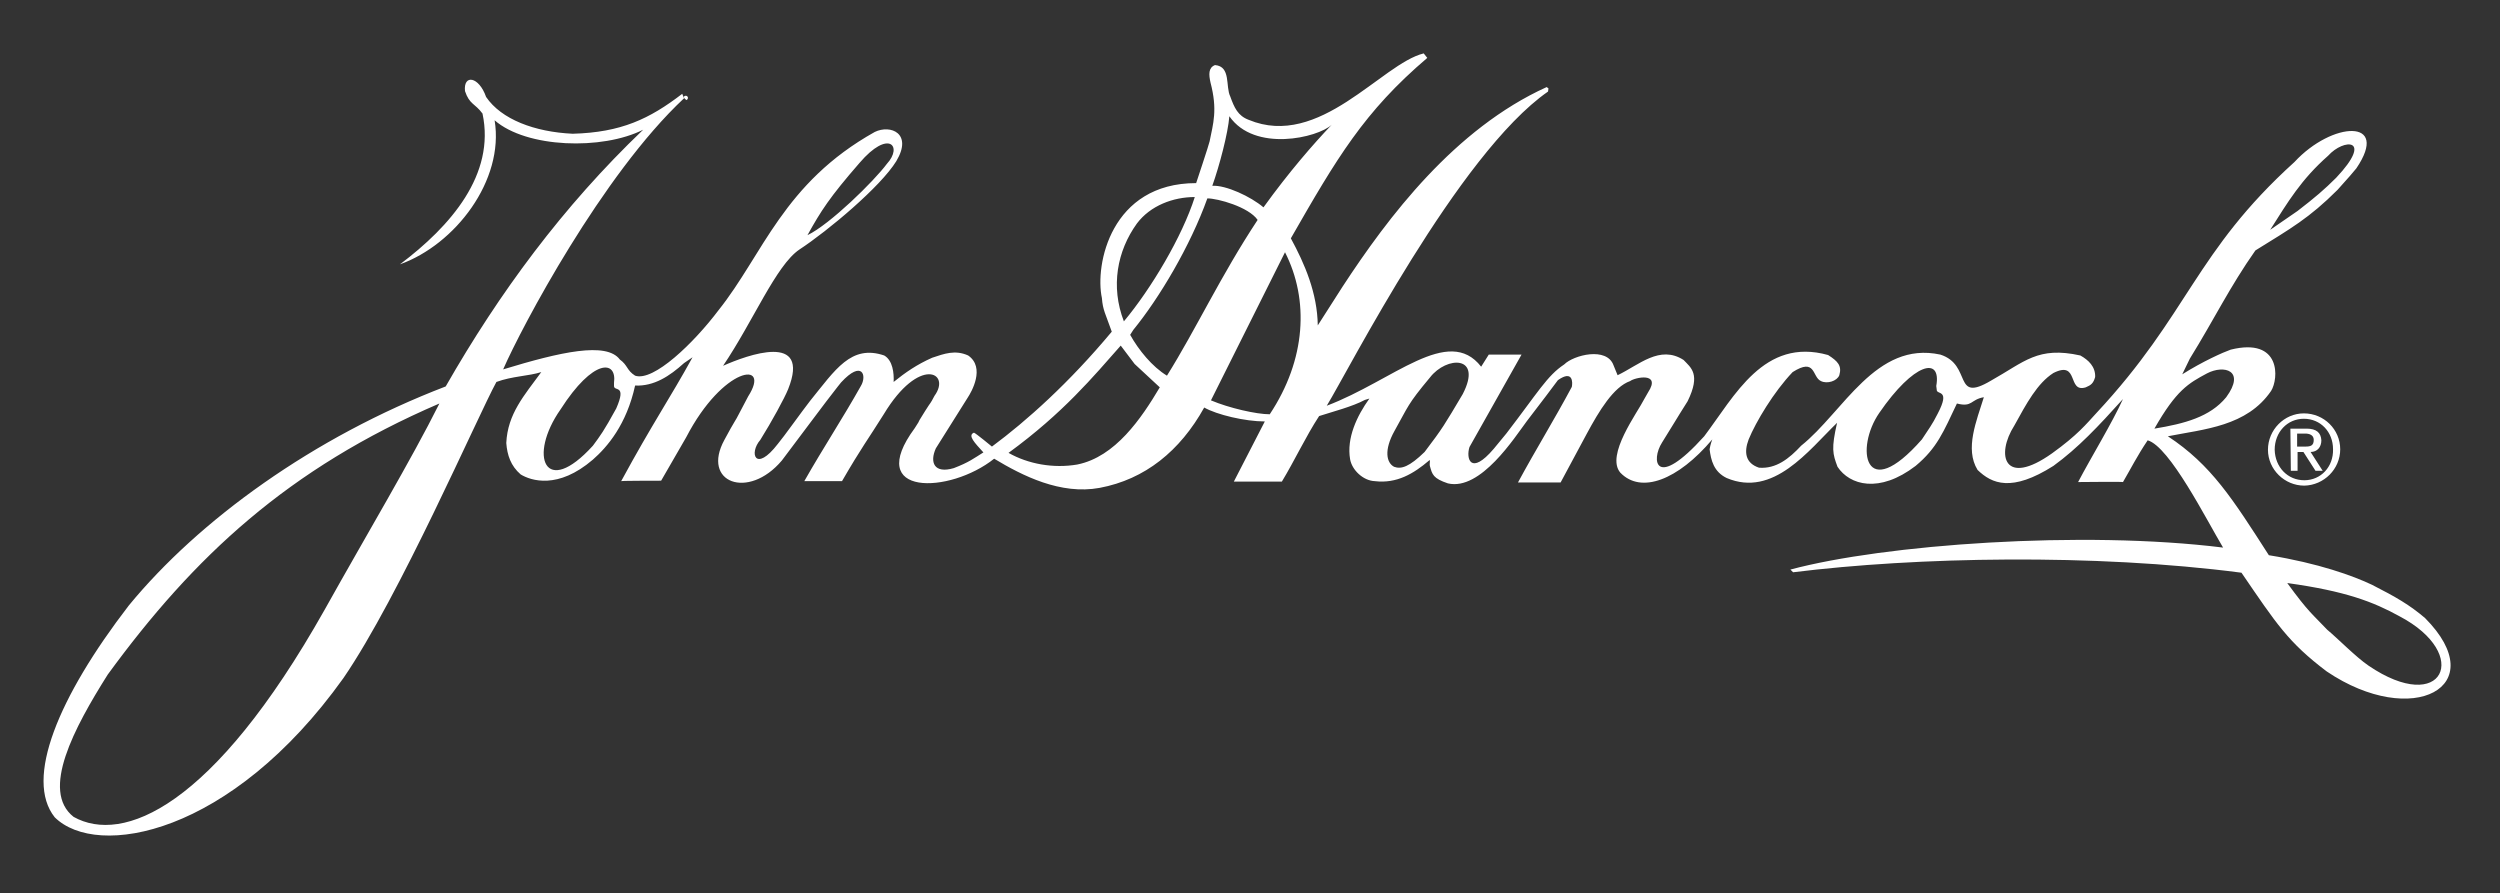
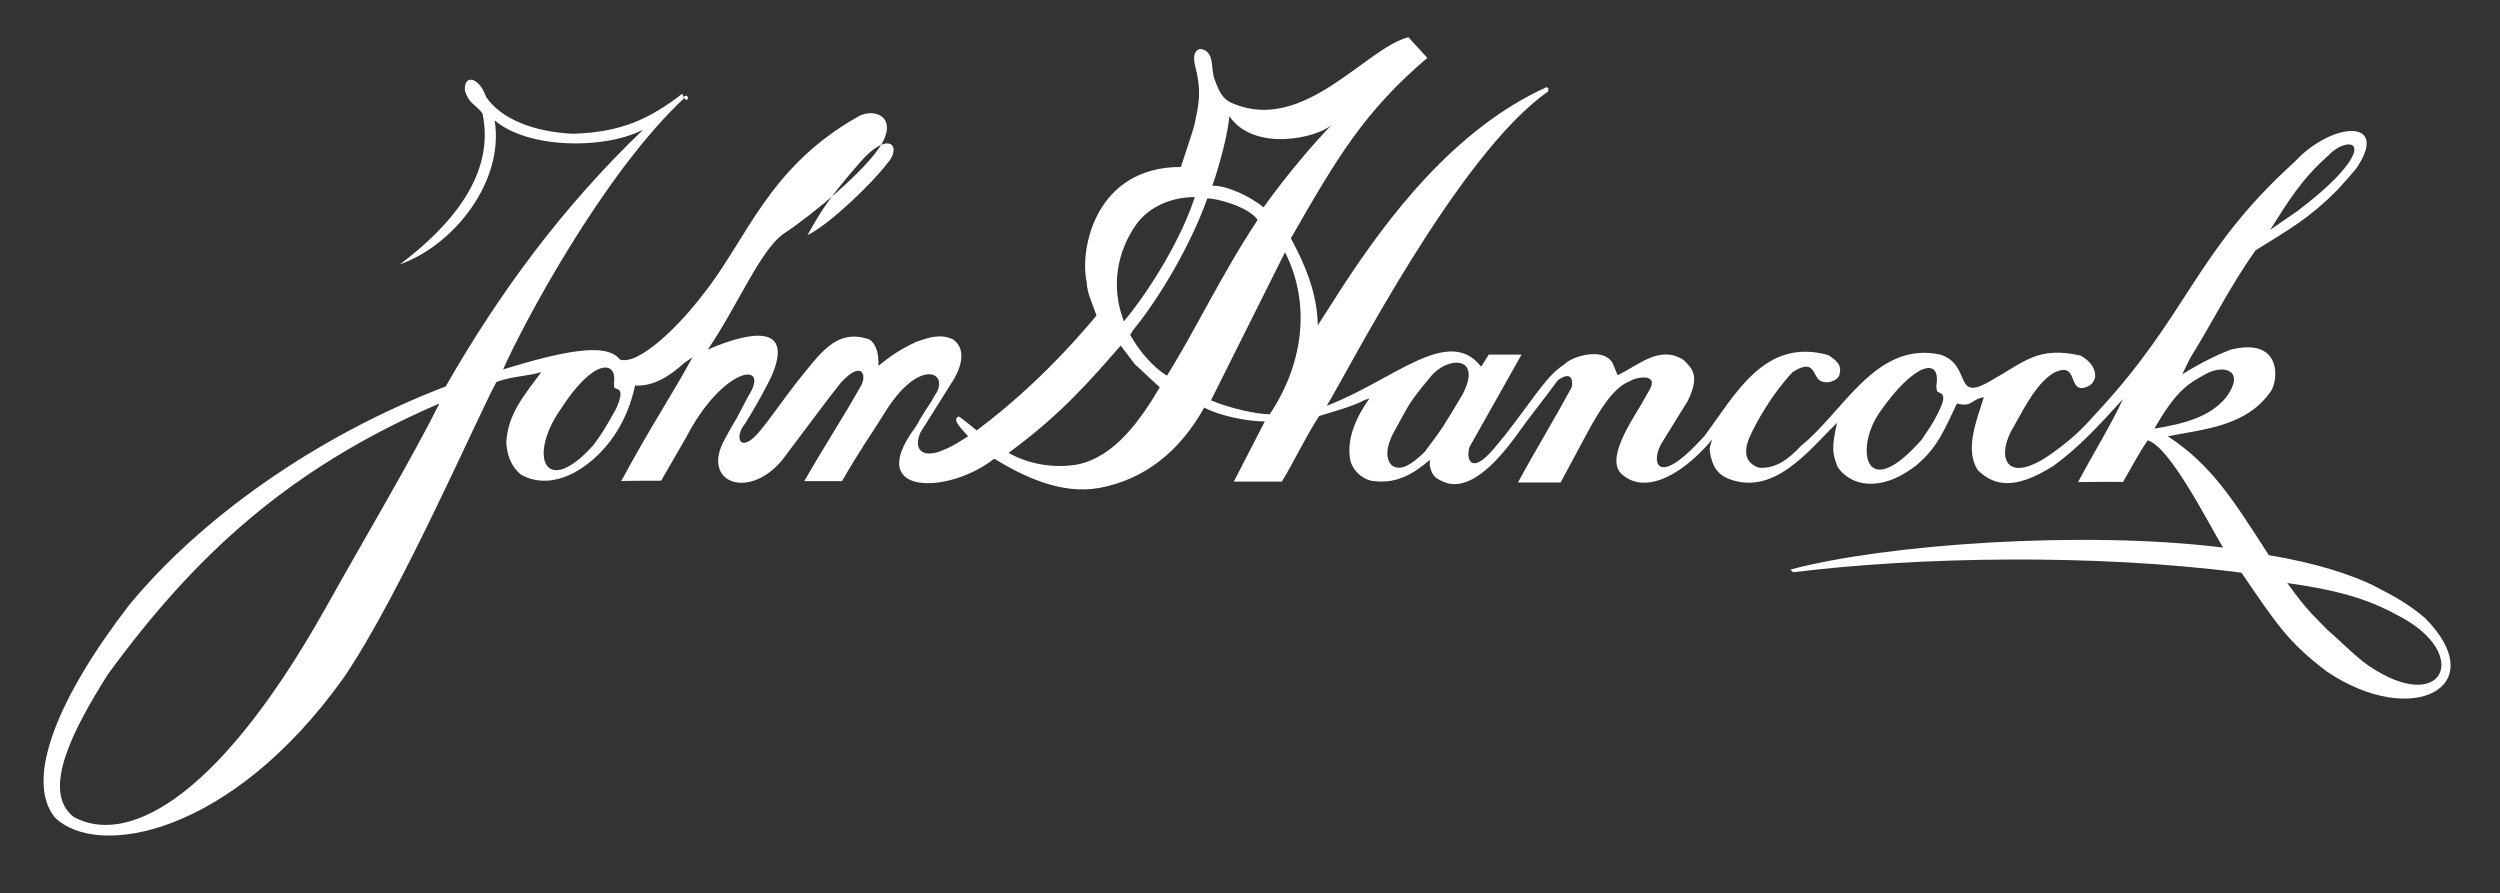
<svg xmlns="http://www.w3.org/2000/svg" version="1.1" id="Layer_1" x="0px" y="0px" viewBox="0 0 557 199" style="enable-background:new 0 0 557 199;" xml:space="preserve">
  <rect x="0" y="0" width="557" height="199" fill="#333333" stroke="none" />
  <style type="text/css">
	.st0{fill:#FFFFFF;}
</style>
  <g>
    <g>
      <g>
-         <path class="st0" d="M513.3,92.1c4.5,0,8.1,3.6,8.1,8c0,4.4-3.6,8-8,8.1c-4.4,0-8.1-3.6-8.1-8C505.3,95.8,508.9,92.1,513.3,92.1z M513.4,107     c3.7,0,6.5-3,6.4-6.9c0-3.9-2.8-6.8-6.5-6.8c-3.7,0-6.5,3-6.5,6.9C506.9,104.1,509.7,107,513.4,107z M510.3,95.5l3.6,0     c2.2,0,3.2,0.9,3.3,2.6c0,1.5-0.9,2.6-2.4,2.6l2.7,4.2l-1.6,0l-2.7-4.2l-1.3,0l0,4.2h-1.5L510.3,95.5z M511.8,99.5l1.8,0     c1.2,0,1.9-0.2,1.9-1.5c0-1.1-1-1.4-1.9-1.4h-1.8L511.8,99.5z" />
-         <path class="st0" d="M318,12.9c-14.1,12-20.2,22.4-30.4,40.2c3.1,5.7,5.9,12.2,6,19.4l5.5-8.6c10.2-15.6,25-35.2,45.5-44.5     c0,0,0.4,0.3,0.4,0.3l-0.1,0.7c-20,13.9-44.5,62.2-49.3,70c14.8-5.6,27.1-18.1,34.4-8.7l1.7-2.7c1,0,6.1,0,7.3,0l-11.6,20.6     c-0.8,2.5,0.2,6.5,5.4,0.4l2.8-3.4c7-9.1,9.1-12.9,12.9-15.4c2.1-2.1,9.5-4,11,0.2l0.9,2.2c4.8-2.3,9.4-6.8,14.7-3.4     c1.6,1.7,3.9,3.1,0.9,9.2c-3.1,4.9-2.5,4.1-5.7,9.2c-2.5,3.9-1.6,10.8,9.4-1.4c6.8-9,13.3-22.1,27.6-18.1     c2.2,1.4,3.1,2.4,2.5,4.5c-0.5,1.3-2.7,2-4.1,1.3c-2-0.9-1.1-5.3-6.3-2c-4.2,4.4-8.2,11.1-9.8,15c-1.1,2.9-0.7,5.3,2.3,6.3     c3.8,0.3,6.7-2,9.4-4.9c9.4-7.5,16.6-23.4,31-20.3c7.2,2.3,2.7,10.9,11.3,5.8c7.5-4.2,10.4-7.7,19.9-5.6c1.8,1,3.4,2.5,3.3,4.8     c-0.4,1.4-0.9,1.8-2.1,2.3c-4.2,1.3-1.4-6.1-7.2-3.2c-3.6,2.3-6,6.8-8.7,11.7c-4.2,6.6-2.3,13.8,8.4,6.2c5.7-4.1,7.6-6.5,9.9-9     c20.6-22.1,21.9-35.8,44.1-55.9c8.4-9.1,21.4-9.8,13.8,1.4c-1.1,1.3-1.3,1.6-4.2,4.8c-6.3,6.3-10.4,8.6-18.3,13.5     c-5.7,8.1-9.1,15.2-14.6,24.1l-1.7,3.5c4.6-2.9,9.1-4.9,10.8-5.5c11.3-2.8,10.7,6.5,9,9.2c-5.4,7.9-14.9,8.5-23,10.1     c9.7,6.4,14.4,13.9,22.5,26.5c11.1,1.8,18.8,4.6,23,6.6c5.3,2.7,8.4,4.5,11.8,7.4c15.2,15.3-2.8,24.8-21.9,11.9     c-8.6-6.5-11.2-10.6-19-22c-32.9-4.3-72.5-3.5-99.9-0.1l-0.6-0.6c20.8-5.6,65.1-8.8,96.4-4.9c-3.7-6.2-11.9-22.5-16.8-23.9     c-2.3,3.4-3.8,6.4-5.5,9.3c0-0.1-10,0-10,0c3-5.7,7.6-13.2,10-18.5c-5.5,6.1-10,10.9-15.5,14.9c-9.3,5.9-13.7,4-16.9,0.9     c-2.9-4.7-0.2-11,1.4-16.2c-3,0.5-2.5,2.3-6,1.4c-3,6.3-4.4,9.9-9.2,13.9c-8.1,6.2-14.7,4.3-17.4,0.2c-1.1-2.9-1.4-4.1-0.1-9.8     c-6.4,6.2-14.2,16.7-24.6,12.3c-2.9-1.4-3.5-4-3.8-6.4c0-0.1,0.2-1.2,0.6-2.2c-7.7,9.1-15.9,12.2-20.5,7.4     c-3.3-3.9,3.8-13.3,5.4-16.5l0.8-1.4c3-4.6-3-3.3-4-2.5c-3.7,1.3-6.9,6.6-9.7,11.8l-5.8,10.8l-9.5,0c4-7.4,8.1-14,12-21.3     c0.2-0.9,0.3-3.9-3.1-1.5c-1.4,1.9-3.3,4.4-6.9,9.1c-2.7,3.6-10.3,15.6-17.6,13.9c-3.3-1.1-3.5-2-4-3.8c-0.2-0.6,0.2-1.7-0.2-1.3     c-3.4,2.9-7.2,5.2-12.1,4.6c-2.6-0.1-5.1-2.5-5.5-4.9c-0.8-4.7,1.5-9.6,4.3-13.5l-1,0.3c-2.8,1.5-7.1,2.6-10.2,3.6     c-3,4.6-5.4,9.8-8.3,14.6c0,0-10.6,0-10.7,0l6.9-13.4c-4.4,0-10.7-1.5-13.5-3.1c-5.4,9.7-13.2,16-23.3,17.9     c-8.7,1.6-17.2-2.7-23.5-6.5c-9.9,7.9-29,8.5-17.7-6.8c2-3.1-0.4,0.5,2.3-3.8c1.5-2.4,1-1.3,2.1-3.4c3.8-5.2-3.4-9-11.3,4.1     c-3.5,5.6-4.9,7.3-9.3,14.9l-8.4,0c4.2-7.4,8.5-13.9,12.6-21.2c1.4-2.3,0.3-5.9-4.4-0.8l-0.8,1c-2.7,3.4-8.6,11.4-12.4,16.4     c-7.5,8.9-18,4.9-12.8-4.6c2.3-4.3,2.4-4.1,3.3-5.9c1.1-2.1,1.6-3,2-3.8c5.2-8.1-5.6-6.7-13.8,9.1l-5.6,9.7c0,0-8.8,0-8.9,0.1     c7-12.9,10.9-18.5,15.9-27.6l-1.9,1.3c-3.2,2.9-6.7,5.2-10.9,5c-1.9,8.7-6.2,13.7-9.4,16.5c-7.8,6.7-13.8,4.7-16.1,3.3     c-2.2-1.9-3-4.3-3.2-7c0.3-6.5,4-10.6,7.8-15.8c-2.8,0.9-6.5,0.9-10,2.2c-4.2,7.7-21.6,47.8-34.1,66     c-25.1,35.1-54.9,40.3-64.3,31c-6.8-8.5,0.8-26.8,16.5-47.2c15.6-19,41.1-37.5,70.6-48.8c11.9-20.8,26.1-40.1,44-57.2     c-9.1,4.6-26,4.1-33.1-2.1c2.2,13.4-8.8,27.7-21.1,32.1c11.3-8.5,21.3-20,18.4-33.6c-1.7-2.3-2.9-2-3.9-5     c-0.4-3.8,3.1-3.3,4.7,1.3c3.4,5,10.8,7.8,19.3,8.2c10.8-0.3,17.1-3.3,24.4-8.9l0.4,1c-18.2,17-36.2,51-40.3,60.4     c12.8-3.9,23-6.2,26-2.2c1.8,1.3,1.5,2.4,3.4,3.6c4.1,1.4,13.1-7.3,18.6-14.6c9.9-12.4,14.4-28.3,34.8-39.7     c3.5-1.7,8.5,0.3,4.8,6.5c-3.5,5.7-15.2,15.5-21.6,19.7c-5.2,3.5-10.3,16-17,25.9c5.4-2.4,19.6-7.6,14.5,5.2     c-0.8,2-3.7,7.3-6.2,11.3c-2.6,3-1.1,7.4,3.9,0.9c1.2-1.4,5.4-7.3,7.2-9.6c5.6-6.9,9.1-12.6,16.5-10.1c1.9,1.1,2.2,3.9,2.1,5.9     c2.6-2.1,5.2-3.9,8.6-5.4c2.7-0.9,5.1-1.8,8-0.5c3.9,2.7,0.7,8.2-0.1,9.4l-7.1,11.3c-1.4,3.1-0.4,5.7,4,4.4     c3.4-1.3,4.5-2.2,6.6-3.5c-1.9-2.1-3.6-3.8-2.1-4.4c0.5,0.2,4,3.1,4,3.1c7.7-5.7,17.2-14.2,26.7-25.6c-1.4-4-2-4.8-2.2-7.5     c-1.6-7.4,2-25.6,21-25.6c0,0,2.9-8.7,3-9.3c0.8-4,1.8-7,0.2-13.1c-0.4-1.8-0.5-3.3,1-3.9c3.6,0.3,2.3,4.8,3.4,7     c0.9,2.5,1.7,4.3,4.1,5.2c15.8,6.6,29.6-12.5,39-14.8L318,12.9z M191.5,36.3c-6.7,7.7-8.6,10.7-11.6,16.1     c5-2.4,14.8-12,17.7-15.9C201.2,32.6,198,28.7,191.5,36.3z M518.7,34.7c-6,5.3-8.9,10.2-12.9,16.5l6.1-4.2c3.9-3,6-4.8,8.6-7.4     C528.9,30.7,522.2,30.8,518.7,34.7z M253.3,49.8c-4.4,6.1-5.9,14-2.9,21.8c6.1-7.3,13-18.9,15.8-27.7     C261.4,43.9,256.3,45.8,253.3,49.8z M269,44.2c-3.8,10.6-10.7,22.2-16.5,29.3l-0.7,1.1c1.9,3.4,4.9,7.1,8.2,9.1     c6.5-10.4,12-22.3,20.2-34.7C278.2,46.1,271.3,44.2,269,44.2z M286.3,56.2l-15.7,31.4l-0.8,1.6c4,1.7,10.1,3.1,13.1,3.1     C291,80.1,291.7,66.8,286.3,56.2z M252.8,81.1l-3.1-4.1c-6.1,6.9-12.8,15-25,23.9c4.4,2.5,10,3.5,15.3,2.6     c8.5-1.7,14.3-10.3,18.4-17.2L252.8,81.1z M318.6,84.1c-5.1,6.1-4.8,6.4-7.9,11.9c-2.4,4.3-1.8,7.1-0.1,8c1.6,0.6,3.4,0,6.8-3.3     c4.1-5.4,4.4-6,8.5-12.9C330.4,79.1,322.3,79.3,318.6,84.1z M431.4,86c1.2-6.7-5-5.2-12.7,6c-5.4,7.8-3.4,20.6,9.5,5.9     c1.5-2.3,2.3-3.3,3.5-5.7c3-5.7-0.3-4.1-0.2-5.4L431.4,86z M491.7,83.2c-4.1,2.2-6.8,3.7-11.7,12.3c6.7-1.1,12.4-2.6,16-7     C500.4,82.5,495.5,81.2,491.7,83.2z M97.9,89.9c-33.7,14.5-54.7,34.1-73.9,60.4c-7.5,11.9-15,25.9-7.6,31.7     c10.9,6.1,31-1.9,55.9-46.1C81.8,118.9,91.6,102.5,97.9,89.9L97.9,89.9z M509.6,129.9c4.8,6.6,5.7,7,8.9,10.4     c2.3,1.9,6.4,6.1,9.2,8c16.6,11.3,23.1-2.5,6.9-11C528.8,134.1,522.6,131.7,509.6,129.9z M273.9,25.9c-0.3,3.8-2.2,11-3.8,15.5     c3-0.2,8.6,2.4,11.4,4.8c5.7-7.9,11.1-14.1,15.2-18.4C293.6,30.7,279.5,34,273.9,25.9z M136.8,85.3c0.7-5.1-4.6-5.5-11.9,5.9     c-7.3,10.4-3.5,19.9,7.2,8.1c1.7-2.3,2.4-3.2,5.2-8.3c2.4-5.5-0.5-3.7-0.5-5L136.8,85.3z M152.4,21.5c0.5-0.5,1.3,0.2,0.6,0.8     C152.7,22.2,152.2,21.7,152.4,21.5z" />
+         <path class="st0" d="M318,12.9c-14.1,12-20.2,22.4-30.4,40.2c3.1,5.7,5.9,12.2,6,19.4l5.5-8.6c10.2-15.6,25-35.2,45.5-44.5     c0,0,0.4,0.3,0.4,0.3l-0.1,0.7c-20,13.9-44.5,62.2-49.3,70c14.8-5.6,27.1-18.1,34.4-8.7l1.7-2.7c1,0,6.1,0,7.3,0l-11.6,20.6     c-0.8,2.5,0.2,6.5,5.4,0.4l2.8-3.4c7-9.1,9.1-12.9,12.9-15.4c2.1-2.1,9.5-4,11,0.2l0.9,2.2c4.8-2.3,9.4-6.8,14.7-3.4     c1.6,1.7,3.9,3.1,0.9,9.2c-3.1,4.9-2.5,4.1-5.7,9.2c-2.5,3.9-1.6,10.8,9.4-1.4c6.8-9,13.3-22.1,27.6-18.1     c2.2,1.4,3.1,2.4,2.5,4.5c-0.5,1.3-2.7,2-4.1,1.3c-2-0.9-1.1-5.3-6.3-2c-4.2,4.4-8.2,11.1-9.8,15c-1.1,2.9-0.7,5.3,2.3,6.3     c3.8,0.3,6.7-2,9.4-4.9c9.4-7.5,16.6-23.4,31-20.3c7.2,2.3,2.7,10.9,11.3,5.8c7.5-4.2,10.4-7.7,19.9-5.6c1.8,1,3.4,2.5,3.3,4.8     c-0.4,1.4-0.9,1.8-2.1,2.3c-4.2,1.3-1.4-6.1-7.2-3.2c-3.6,2.3-6,6.8-8.7,11.7c-4.2,6.6-2.3,13.8,8.4,6.2c5.7-4.1,7.6-6.5,9.9-9     c20.6-22.1,21.9-35.8,44.1-55.9c8.4-9.1,21.4-9.8,13.8,1.4c-1.1,1.3-1.3,1.6-4.2,4.8c-6.3,6.3-10.4,8.6-18.3,13.5     c-5.7,8.1-9.1,15.2-14.6,24.1l-1.7,3.5c4.6-2.9,9.1-4.9,10.8-5.5c11.3-2.8,10.7,6.5,9,9.2c-5.4,7.9-14.9,8.5-23,10.1     c9.7,6.4,14.4,13.9,22.5,26.5c11.1,1.8,18.8,4.6,23,6.6c5.3,2.7,8.4,4.5,11.8,7.4c15.2,15.3-2.8,24.8-21.9,11.9     c-8.6-6.5-11.2-10.6-19-22c-32.9-4.3-72.5-3.5-99.9-0.1l-0.6-0.6c20.8-5.6,65.1-8.8,96.4-4.9c-3.7-6.2-11.9-22.5-16.8-23.9     c-2.3,3.4-3.8,6.4-5.5,9.3c0-0.1-10,0-10,0c3-5.7,7.6-13.2,10-18.5c-5.5,6.1-10,10.9-15.5,14.9c-9.3,5.9-13.7,4-16.9,0.9     c-2.9-4.7-0.2-11,1.4-16.2c-3,0.5-2.5,2.3-6,1.4c-3,6.3-4.4,9.9-9.2,13.9c-8.1,6.2-14.7,4.3-17.4,0.2c-1.1-2.9-1.4-4.1-0.1-9.8     c-6.4,6.2-14.2,16.7-24.6,12.3c-2.9-1.4-3.5-4-3.8-6.4c0-0.1,0.2-1.2,0.6-2.2c-7.7,9.1-15.9,12.2-20.5,7.4     c-3.3-3.9,3.8-13.3,5.4-16.5l0.8-1.4c3-4.6-3-3.3-4-2.5c-3.7,1.3-6.9,6.6-9.7,11.8l-5.8,10.8l-9.5,0c4-7.4,8.1-14,12-21.3     c0.2-0.9,0.3-3.9-3.1-1.5c-1.4,1.9-3.3,4.4-6.9,9.1c-2.7,3.6-10.3,15.6-17.6,13.9c-3.3-1.1-3.5-2-4-3.8c-0.2-0.6,0.2-1.7-0.2-1.3     c-3.4,2.9-7.2,5.2-12.1,4.6c-2.6-0.1-5.1-2.5-5.5-4.9c-0.8-4.7,1.5-9.6,4.3-13.5l-1,0.3c-2.8,1.5-7.1,2.6-10.2,3.6     c-3,4.6-5.4,9.8-8.3,14.6c0,0-10.6,0-10.7,0l6.9-13.4c-4.4,0-10.7-1.5-13.5-3.1c-5.4,9.7-13.2,16-23.3,17.9     c-8.7,1.6-17.2-2.7-23.5-6.5c-9.9,7.9-29,8.5-17.7-6.8c2-3.1-0.4,0.5,2.3-3.8c1.5-2.4,1-1.3,2.1-3.4c3.8-5.2-3.4-9-11.3,4.1     c-3.5,5.6-4.9,7.3-9.3,14.9l-8.4,0c4.2-7.4,8.5-13.9,12.6-21.2c1.4-2.3,0.3-5.9-4.4-0.8l-0.8,1c-2.7,3.4-8.6,11.4-12.4,16.4     c-7.5,8.9-18,4.9-12.8-4.6c2.3-4.3,2.4-4.1,3.3-5.9c1.1-2.1,1.6-3,2-3.8c5.2-8.1-5.6-6.7-13.8,9.1l-5.6,9.7c0,0-8.8,0-8.9,0.1     c7-12.9,10.9-18.5,15.9-27.6l-1.9,1.3c-3.2,2.9-6.7,5.2-10.9,5c-1.9,8.7-6.2,13.7-9.4,16.5c-7.8,6.7-13.8,4.7-16.1,3.3     c-2.2-1.9-3-4.3-3.2-7c0.3-6.5,4-10.6,7.8-15.8c-2.8,0.9-6.5,0.9-10,2.2c-4.2,7.7-21.6,47.8-34.1,66     c-25.1,35.1-54.9,40.3-64.3,31c-6.8-8.5,0.8-26.8,16.5-47.2c15.6-19,41.1-37.5,70.6-48.8c11.9-20.8,26.1-40.1,44-57.2     c-9.1,4.6-26,4.1-33.1-2.1c2.2,13.4-8.8,27.7-21.1,32.1c11.3-8.5,21.3-20,18.4-33.6c-1.7-2.3-2.9-2-3.9-5     c-0.4-3.8,3.1-3.3,4.7,1.3c3.4,5,10.8,7.8,19.3,8.2c10.8-0.3,17.1-3.3,24.4-8.9l0.4,1c-18.2,17-36.2,51-40.3,60.4     c12.8-3.9,23-6.2,26-2.2c4.1,1.4,13.1-7.3,18.6-14.6c9.9-12.4,14.4-28.3,34.8-39.7     c3.5-1.7,8.5,0.3,4.8,6.5c-3.5,5.7-15.2,15.5-21.6,19.7c-5.2,3.5-10.3,16-17,25.9c5.4-2.4,19.6-7.6,14.5,5.2     c-0.8,2-3.7,7.3-6.2,11.3c-2.6,3-1.1,7.4,3.9,0.9c1.2-1.4,5.4-7.3,7.2-9.6c5.6-6.9,9.1-12.6,16.5-10.1c1.9,1.1,2.2,3.9,2.1,5.9     c2.6-2.1,5.2-3.9,8.6-5.4c2.7-0.9,5.1-1.8,8-0.5c3.9,2.7,0.7,8.2-0.1,9.4l-7.1,11.3c-1.4,3.1-0.4,5.7,4,4.4     c3.4-1.3,4.5-2.2,6.6-3.5c-1.9-2.1-3.6-3.8-2.1-4.4c0.5,0.2,4,3.1,4,3.1c7.7-5.7,17.2-14.2,26.7-25.6c-1.4-4-2-4.8-2.2-7.5     c-1.6-7.4,2-25.6,21-25.6c0,0,2.9-8.7,3-9.3c0.8-4,1.8-7,0.2-13.1c-0.4-1.8-0.5-3.3,1-3.9c3.6,0.3,2.3,4.8,3.4,7     c0.9,2.5,1.7,4.3,4.1,5.2c15.8,6.6,29.6-12.5,39-14.8L318,12.9z M191.5,36.3c-6.7,7.7-8.6,10.7-11.6,16.1     c5-2.4,14.8-12,17.7-15.9C201.2,32.6,198,28.7,191.5,36.3z M518.7,34.7c-6,5.3-8.9,10.2-12.9,16.5l6.1-4.2c3.9-3,6-4.8,8.6-7.4     C528.9,30.7,522.2,30.8,518.7,34.7z M253.3,49.8c-4.4,6.1-5.9,14-2.9,21.8c6.1-7.3,13-18.9,15.8-27.7     C261.4,43.9,256.3,45.8,253.3,49.8z M269,44.2c-3.8,10.6-10.7,22.2-16.5,29.3l-0.7,1.1c1.9,3.4,4.9,7.1,8.2,9.1     c6.5-10.4,12-22.3,20.2-34.7C278.2,46.1,271.3,44.2,269,44.2z M286.3,56.2l-15.7,31.4l-0.8,1.6c4,1.7,10.1,3.1,13.1,3.1     C291,80.1,291.7,66.8,286.3,56.2z M252.8,81.1l-3.1-4.1c-6.1,6.9-12.8,15-25,23.9c4.4,2.5,10,3.5,15.3,2.6     c8.5-1.7,14.3-10.3,18.4-17.2L252.8,81.1z M318.6,84.1c-5.1,6.1-4.8,6.4-7.9,11.9c-2.4,4.3-1.8,7.1-0.1,8c1.6,0.6,3.4,0,6.8-3.3     c4.1-5.4,4.4-6,8.5-12.9C330.4,79.1,322.3,79.3,318.6,84.1z M431.4,86c1.2-6.7-5-5.2-12.7,6c-5.4,7.8-3.4,20.6,9.5,5.9     c1.5-2.3,2.3-3.3,3.5-5.7c3-5.7-0.3-4.1-0.2-5.4L431.4,86z M491.7,83.2c-4.1,2.2-6.8,3.7-11.7,12.3c6.7-1.1,12.4-2.6,16-7     C500.4,82.5,495.5,81.2,491.7,83.2z M97.9,89.9c-33.7,14.5-54.7,34.1-73.9,60.4c-7.5,11.9-15,25.9-7.6,31.7     c10.9,6.1,31-1.9,55.9-46.1C81.8,118.9,91.6,102.5,97.9,89.9L97.9,89.9z M509.6,129.9c4.8,6.6,5.7,7,8.9,10.4     c2.3,1.9,6.4,6.1,9.2,8c16.6,11.3,23.1-2.5,6.9-11C528.8,134.1,522.6,131.7,509.6,129.9z M273.9,25.9c-0.3,3.8-2.2,11-3.8,15.5     c3-0.2,8.6,2.4,11.4,4.8c5.7-7.9,11.1-14.1,15.2-18.4C293.6,30.7,279.5,34,273.9,25.9z M136.8,85.3c0.7-5.1-4.6-5.5-11.9,5.9     c-7.3,10.4-3.5,19.9,7.2,8.1c1.7-2.3,2.4-3.2,5.2-8.3c2.4-5.5-0.5-3.7-0.5-5L136.8,85.3z M152.4,21.5c0.5-0.5,1.3,0.2,0.6,0.8     C152.7,22.2,152.2,21.7,152.4,21.5z" />
      </g>
    </g>
  </g>
</svg>